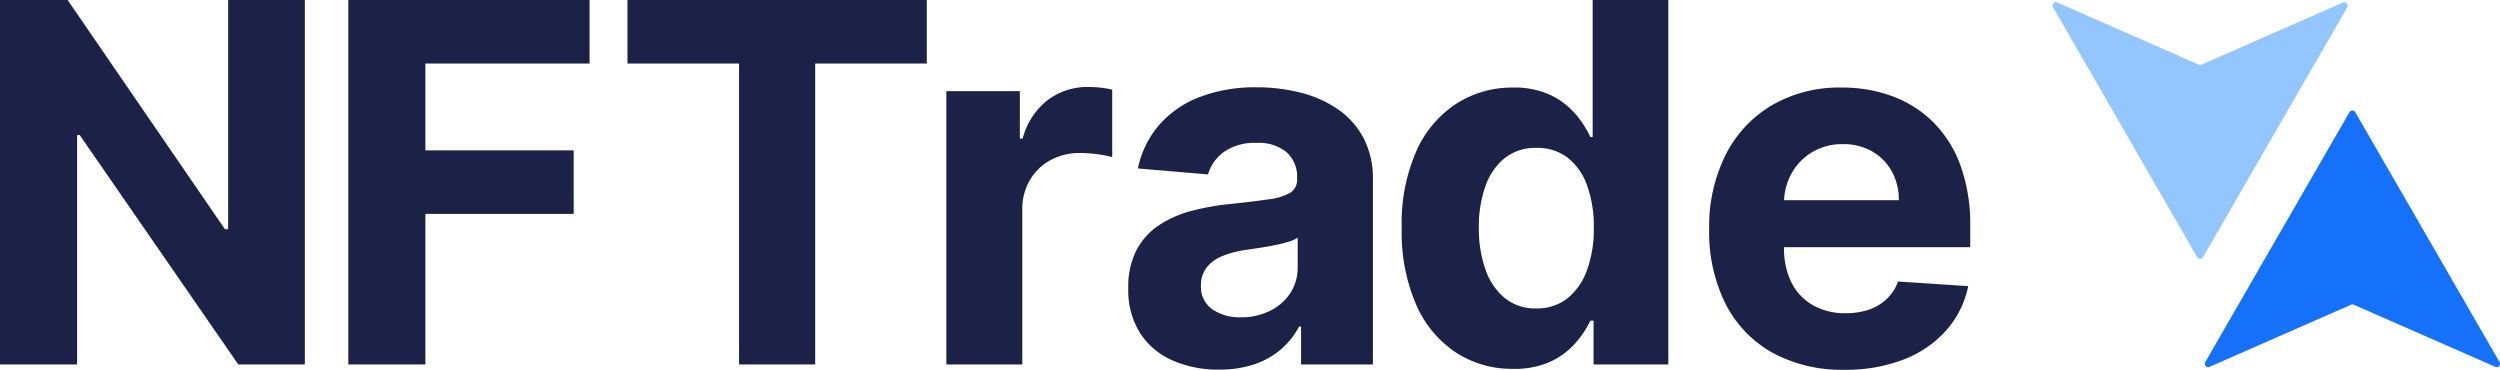
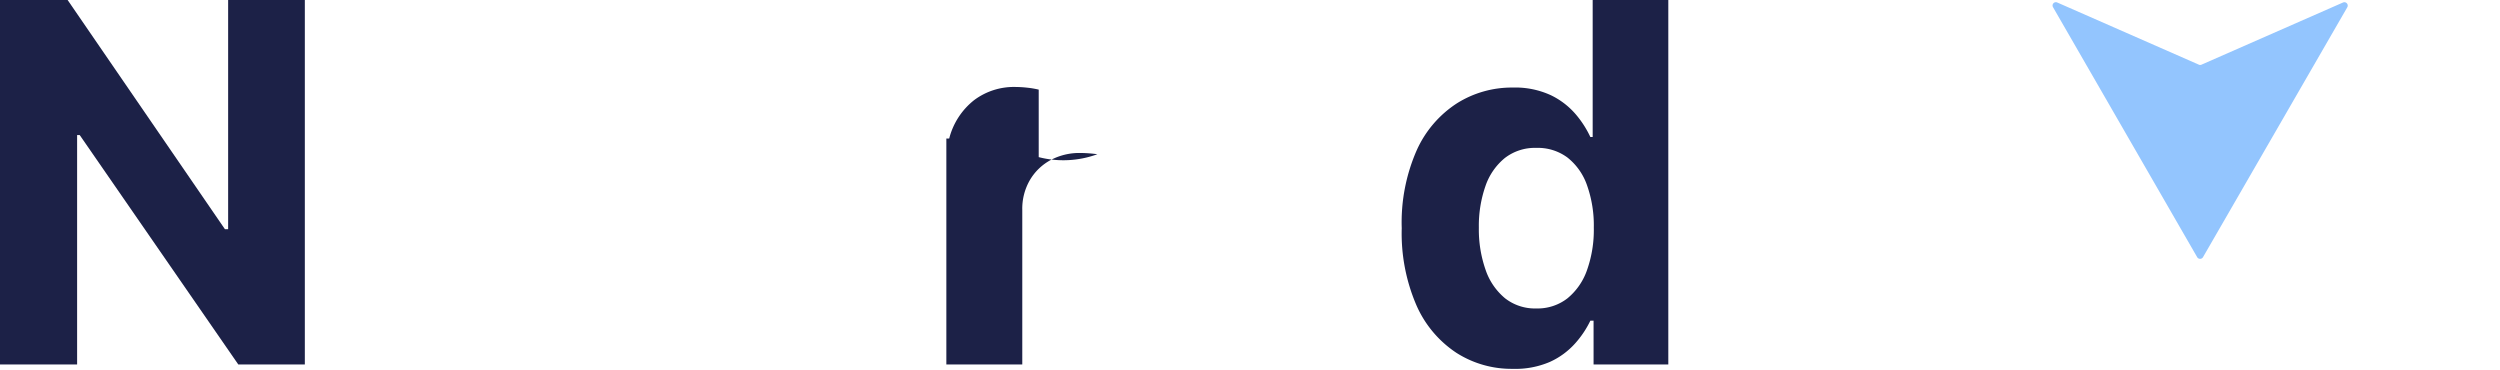
<svg xmlns="http://www.w3.org/2000/svg" id="Layer_1" data-name="Layer 1" viewBox="0 0 421.46 62.34">
  <defs>
    <style>.cls-1{fill:#1c2147;}.cls-2{fill:#1571fa;}.cls-3{fill:#93c5fe;}</style>
  </defs>
  <title>01_full</title>
  <path class="cls-1" d="M51.39,0V61.44H40.17L13.44,22.77H13V61.44H0V0H11.4L37.92,38.64h.54V0Z" />
-   <path class="cls-1" d="M58.72,61.44V0H99.39V10.71H71.71V25.35h25V36.06h-25V61.44Z" />
-   <path class="cls-1" d="M105.78,10.71V0h50.46V10.71H137.43V61.44H124.59V10.71Z" />
-   <path class="cls-1" d="M159.54,61.44V15.36h12.39v8h.48a12,12,0,0,1,4.23-6.5,11.17,11.17,0,0,1,6.84-2.2,19.33,19.33,0,0,1,2.07.12,14.58,14.58,0,0,1,1.95.33V26.49A16.7,16.7,0,0,0,185,26a22.37,22.37,0,0,0-2.91-.21,10.26,10.26,0,0,0-5,1.21,9,9,0,0,0-3.48,3.38,9.61,9.61,0,0,0-1.27,5V61.44Z" />
-   <path class="cls-1" d="M205.52,62.31a19,19,0,0,1-7.86-1.55,12.44,12.44,0,0,1-5.45-4.59,13.58,13.58,0,0,1-2-7.6,13.43,13.43,0,0,1,1.41-6.45,11.42,11.42,0,0,1,3.84-4.2,18.57,18.57,0,0,1,5.53-2.4,41.74,41.74,0,0,1,6.53-1.14q4-.42,6.48-.8a9.06,9.06,0,0,0,3.56-1.12,2.51,2.51,0,0,0,1.11-2.22v-.18a5.54,5.54,0,0,0-1.78-4.41,7.43,7.43,0,0,0-5.05-1.56,9,9,0,0,0-5.49,1.51,7.12,7.12,0,0,0-2.7,3.8l-11.82-1a16.18,16.18,0,0,1,3.54-7.28,17.15,17.15,0,0,1,6.82-4.74,26.16,26.16,0,0,1,9.71-1.66,29.62,29.62,0,0,1,7.36.9,19.42,19.42,0,0,1,6.27,2.79,13.62,13.62,0,0,1,4.33,4.84,14.73,14.73,0,0,1,1.59,7.07V61.44H219.34V55.05H219a12.79,12.79,0,0,1-3,3.79,13.49,13.49,0,0,1-4.47,2.55A18.2,18.2,0,0,1,205.52,62.31Zm3.66-8.82a10.66,10.66,0,0,0,5-1.13,8.67,8.67,0,0,0,3.38-3A7.89,7.89,0,0,0,218.77,45V40.08a6.5,6.5,0,0,1-1.63.7c-.69.21-1.47.4-2.33.57s-1.71.32-2.57.45l-2.34.35A15.81,15.81,0,0,0,206,43.2a6.33,6.33,0,0,0-2.61,1.93,4.83,4.83,0,0,0-.93,3,4.57,4.57,0,0,0,1.9,4A8.13,8.13,0,0,0,209.18,53.49Z" />
+   <path class="cls-1" d="M159.54,61.44V15.36v8h.48a12,12,0,0,1,4.23-6.5,11.17,11.17,0,0,1,6.84-2.2,19.33,19.33,0,0,1,2.07.12,14.58,14.58,0,0,1,1.95.33V26.49A16.7,16.7,0,0,0,185,26a22.37,22.37,0,0,0-2.91-.21,10.26,10.26,0,0,0-5,1.21,9,9,0,0,0-3.48,3.38,9.61,9.61,0,0,0-1.27,5V61.44Z" />
  <path class="cls-1" d="M255,62.18a17.23,17.23,0,0,1-9.49-2.71,18.48,18.48,0,0,1-6.72-8,30.58,30.58,0,0,1-2.48-13,30.2,30.2,0,0,1,2.55-13.19,18.38,18.38,0,0,1,6.8-7.89A17.35,17.35,0,0,1,255,14.76a14.34,14.34,0,0,1,6.47,1.3,12.87,12.87,0,0,1,4.2,3.24,16.93,16.93,0,0,1,2.44,3.8h.39V0h12.75V61.44h-12.6V54.06h-.54a16.37,16.37,0,0,1-2.53,3.79A12.78,12.78,0,0,1,261.31,61,14.69,14.69,0,0,1,255,62.18ZM259,52a8.2,8.2,0,0,0,5.24-1.7,10.68,10.68,0,0,0,3.3-4.75,20.27,20.27,0,0,0,1.15-7.17,20.26,20.26,0,0,0-1.14-7.14,10.25,10.25,0,0,0-3.3-4.68A8.39,8.39,0,0,0,259,24.93a8.29,8.29,0,0,0-5.31,1.71,10.46,10.46,0,0,0-3.27,4.74,20.36,20.36,0,0,0-1.11,7,20.56,20.56,0,0,0,1.13,7.09,10.7,10.7,0,0,0,3.27,4.8A8.17,8.17,0,0,0,259,52Z" />
-   <path class="cls-1" d="M311,62.34a24.45,24.45,0,0,1-12.23-2.9,19.57,19.57,0,0,1-7.87-8.22,27.06,27.06,0,0,1-2.76-12.61,26.94,26.94,0,0,1,2.76-12.48,20.36,20.36,0,0,1,7.78-8.37,22.61,22.61,0,0,1,11.81-3,24.36,24.36,0,0,1,8.5,1.45,19.18,19.18,0,0,1,6.9,4.37,19.87,19.87,0,0,1,4.61,7.3,29.21,29.21,0,0,1,1.65,10.28v3.51H293.23V33.75h26.88a9.79,9.79,0,0,0-1.2-4.89,8.76,8.76,0,0,0-3.32-3.35,9.65,9.65,0,0,0-4.9-1.21,9.85,9.85,0,0,0-5.15,1.33,9.56,9.56,0,0,0-3.49,3.57,10.19,10.19,0,0,0-1.29,5V41.7A12.82,12.82,0,0,0,302,47.61a9.14,9.14,0,0,0,3.62,3.84,10.92,10.92,0,0,0,5.55,1.35,12.09,12.09,0,0,0,3.9-.6,8.09,8.09,0,0,0,3-1.8,7.83,7.83,0,0,0,1.92-2.94l11.82.78a16.1,16.1,0,0,1-3.68,7.42,18.46,18.46,0,0,1-7.14,4.92A26.8,26.8,0,0,1,311,62.34Z" />
-   <path class="cls-2" d="M421.39,61.05,397.07,18.93a.57.57,0,0,0-1,0L371.77,61.05a.56.56,0,0,0,.72.79l23.86-10.47a.53.53,0,0,1,.46,0l23.86,10.47A.56.56,0,0,0,421.39,61.05Z" />
  <path class="cls-3" d="M395.72,1.22,371.4,43.34a.57.57,0,0,1-1,0L346.11,1.22a.56.56,0,0,1,.71-.8L370.69,10.9a.51.51,0,0,0,.45,0L395,.42A.57.57,0,0,1,395.72,1.22Z" />
</svg>